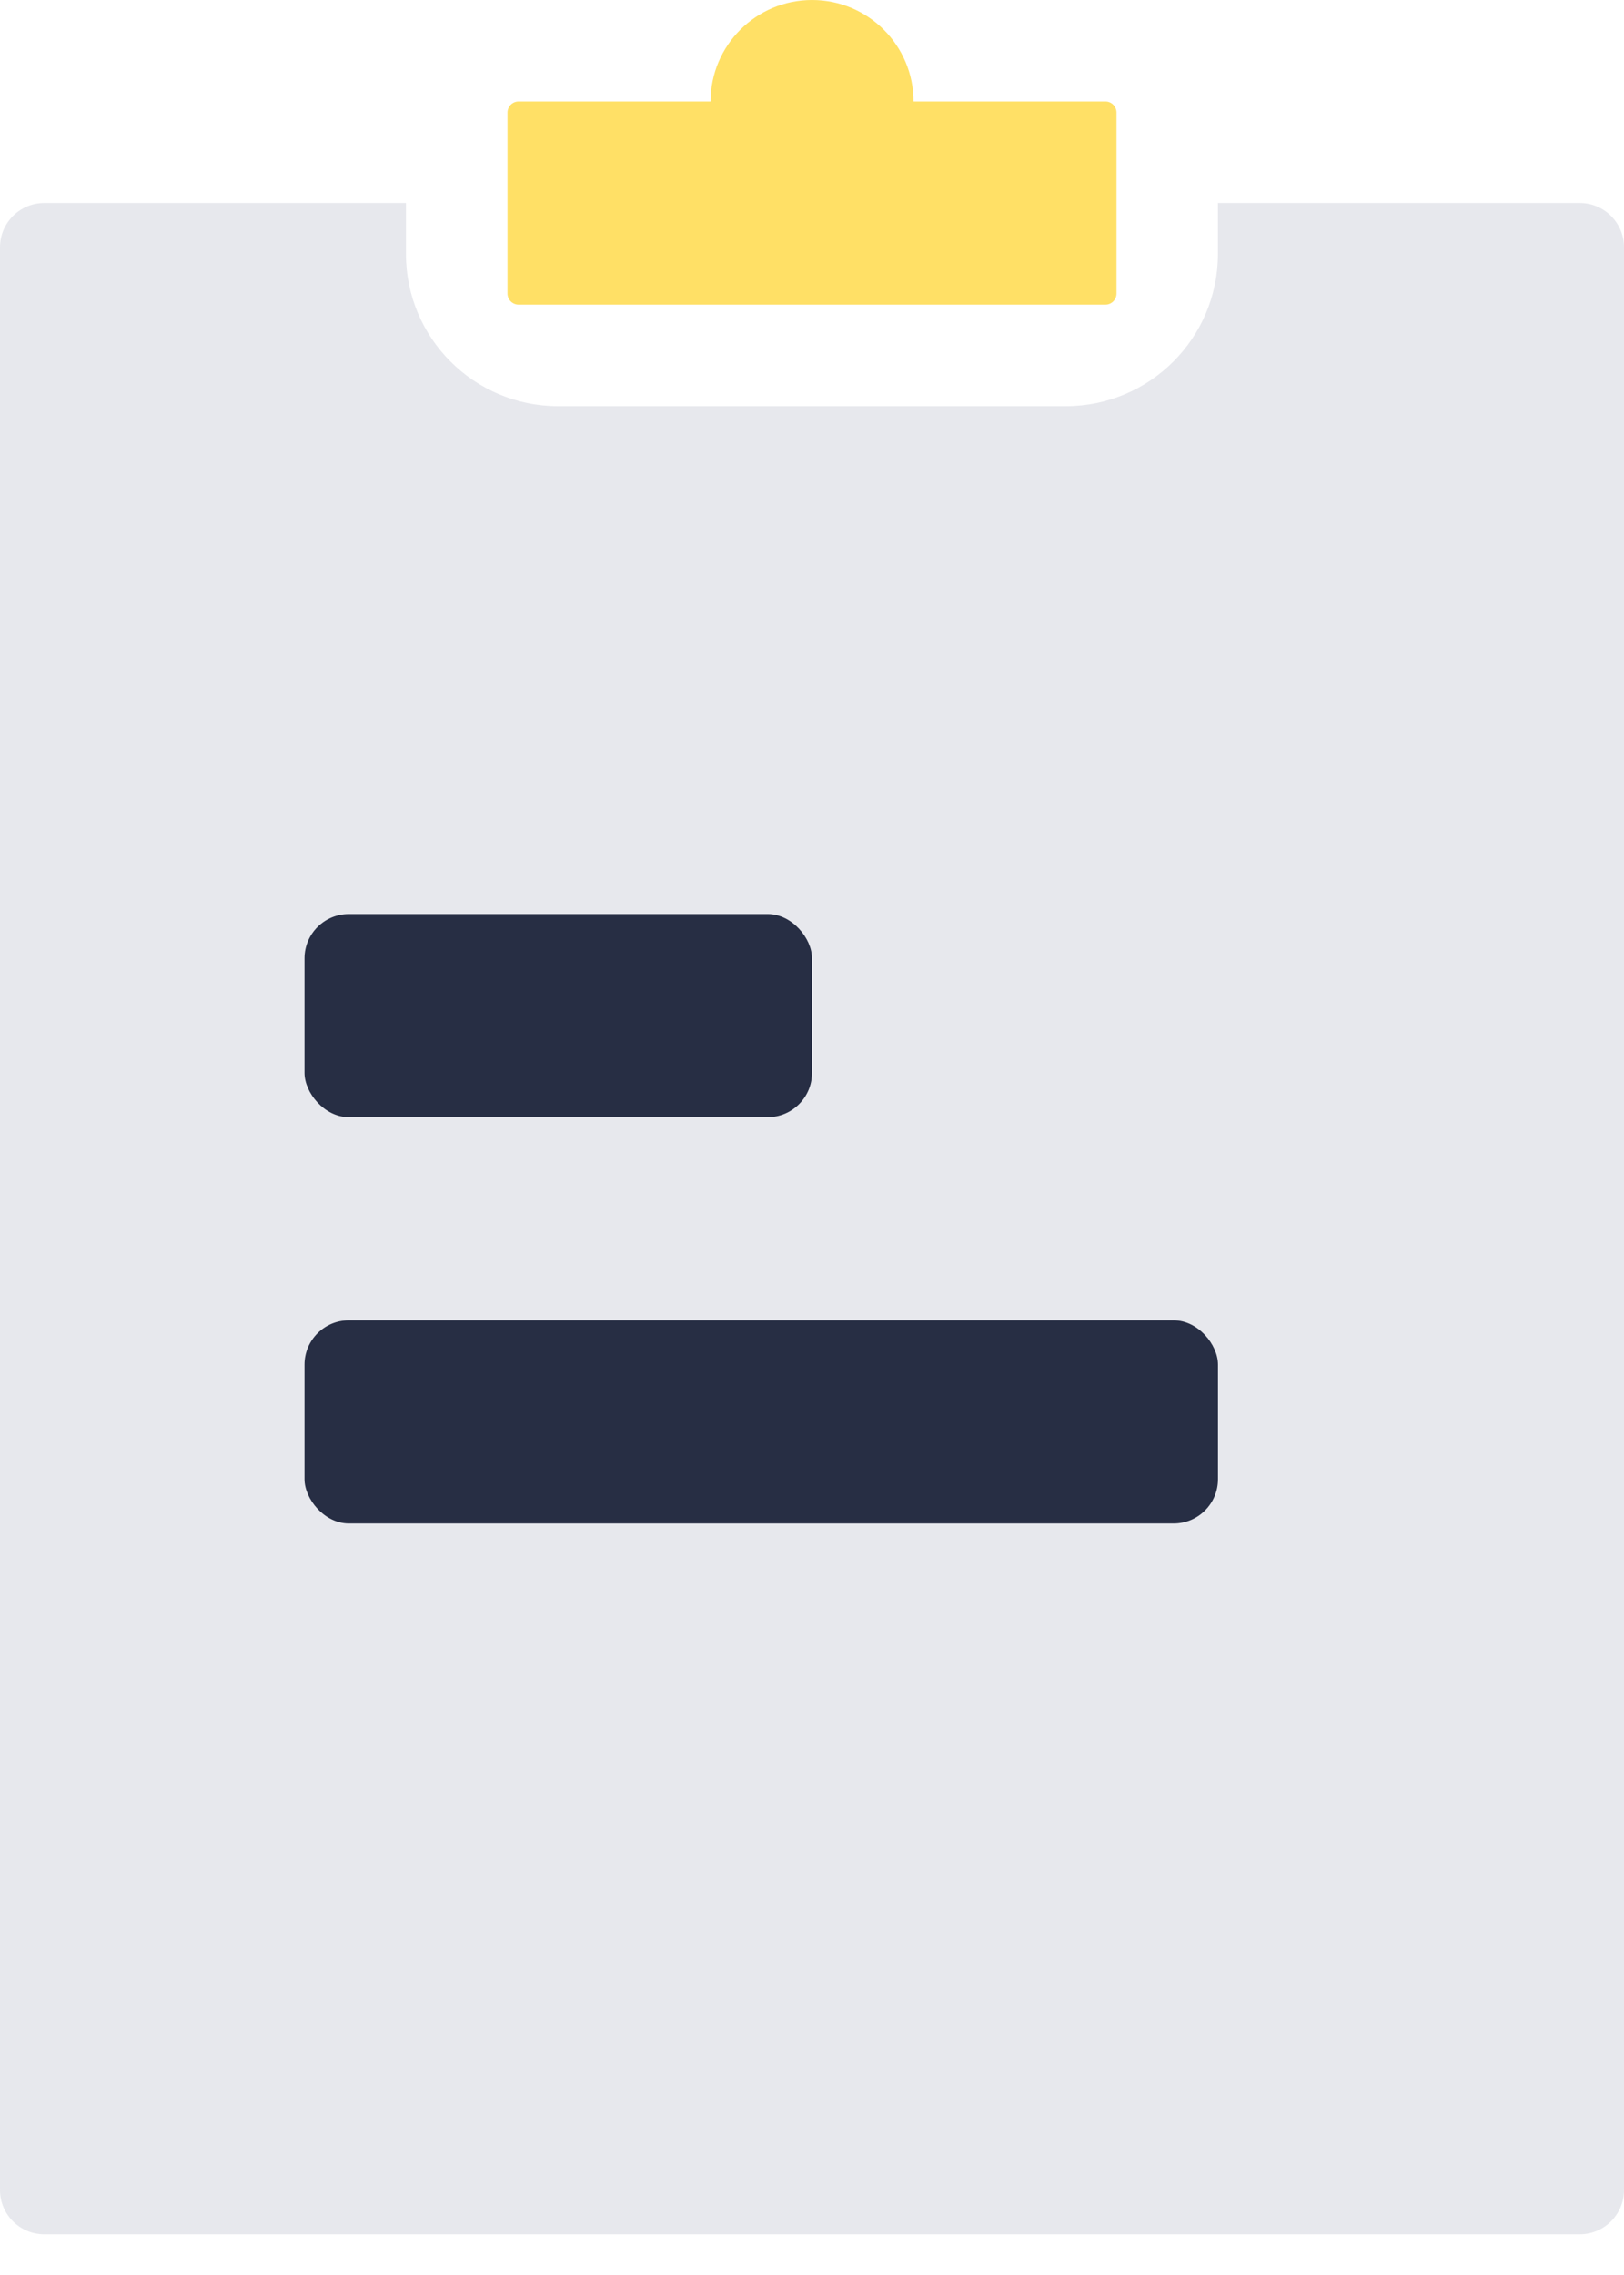
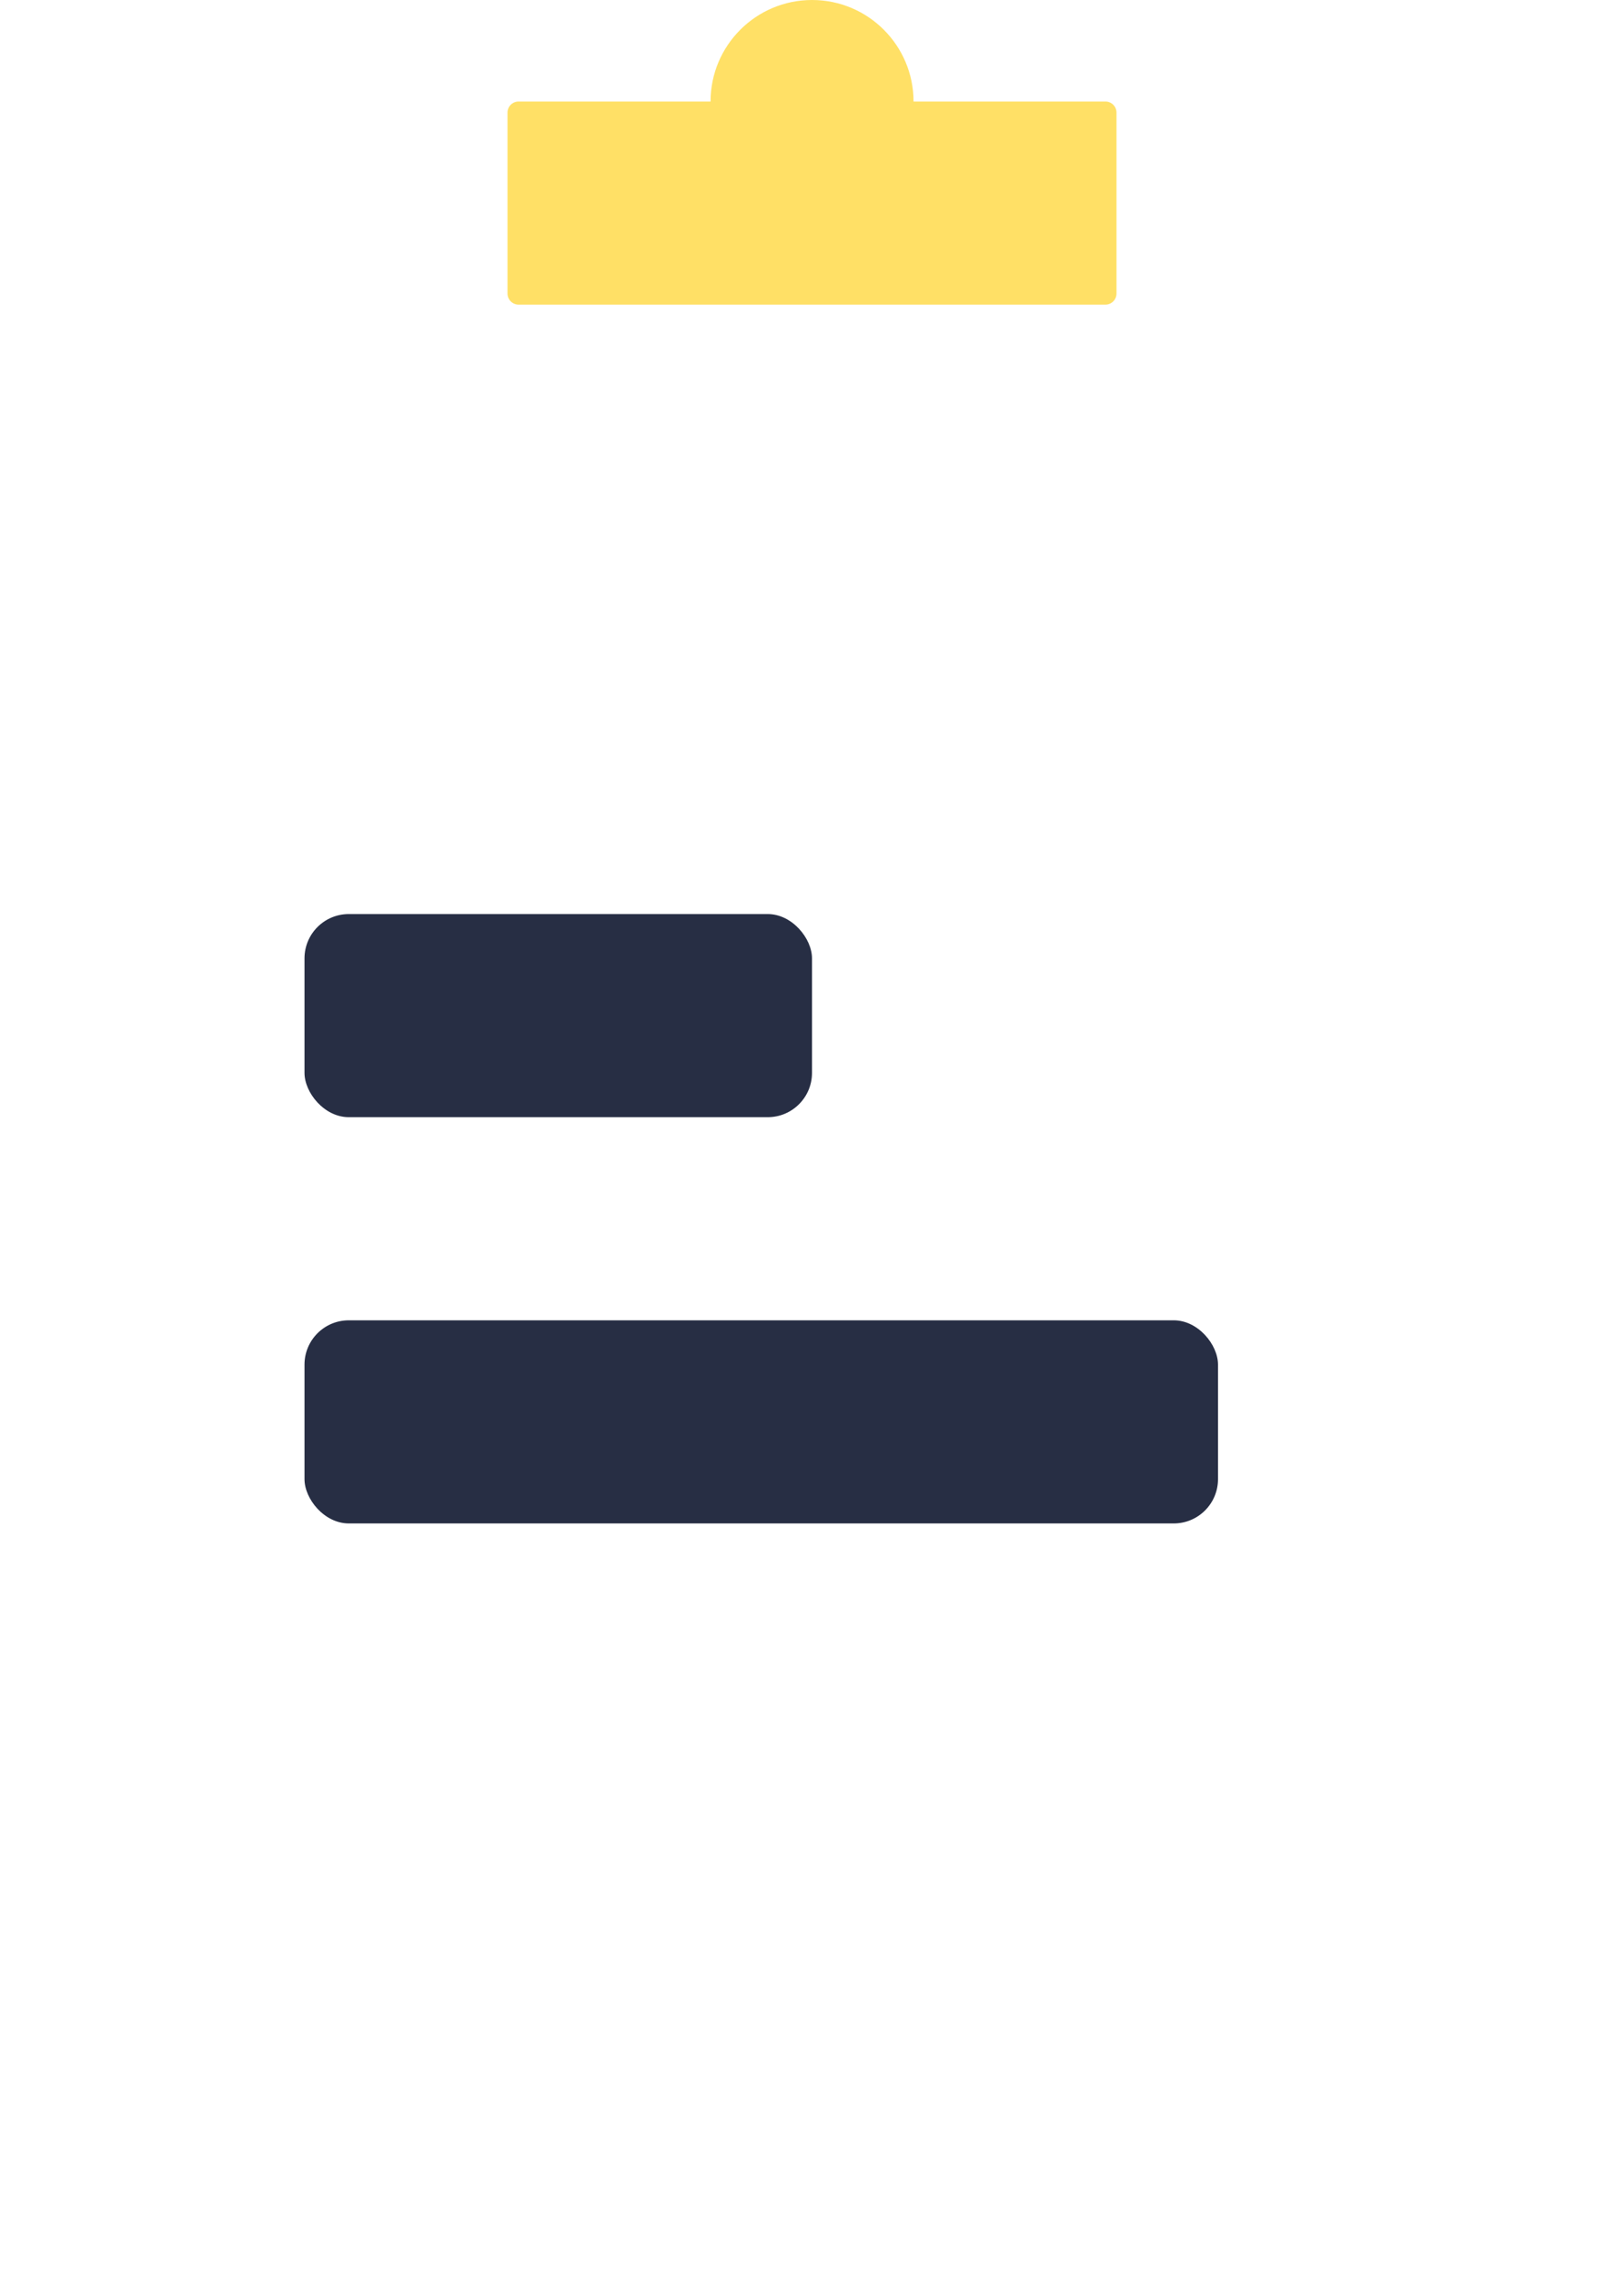
<svg xmlns="http://www.w3.org/2000/svg" width="30" height="42" viewBox="0 0 30 42" fill="none">
-   <path opacity="0.3" fill-rule="evenodd" clip-rule="evenodd" d="M7.499 3.748H0.818C0.366 3.748 0 4.114 0 4.566V40.43C0 40.882 0.366 41.248 0.818 41.248H29.182C29.634 41.248 30 40.882 30 40.43V4.566C30 4.114 29.634 3.748 29.182 3.748H22.499V4.687C22.499 6.24 21.24 7.499 19.687 7.499H10.312C8.758 7.499 7.499 6.24 7.499 4.687V3.748Z" fill="#AEB3C2" />
-   <path fill-rule="evenodd" clip-rule="evenodd" d="M16.876 1.874C16.875 0.839 16.036 0 15.001 0C13.966 0 13.126 0.839 13.126 1.874H9.58C9.467 1.874 9.375 1.966 9.375 2.079V5.419C9.375 5.532 9.467 5.624 9.58 5.624H20.421C20.533 5.624 20.625 5.532 20.625 5.419V2.079C20.625 1.966 20.533 1.874 20.421 1.874H16.876Z" fill="#FFE066" />
+   <path fill-rule="evenodd" clip-rule="evenodd" d="M16.876 1.874C16.875 0.839 16.036 0 15.001 0C13.966 0 13.126 0.839 13.126 1.874H9.58C9.467 1.874 9.375 1.966 9.375 2.079V5.419C9.375 5.532 9.467 5.624 9.58 5.624H20.421C20.533 5.624 20.625 5.532 20.625 5.419V2.079C20.625 1.966 20.533 1.874 20.421 1.874H16.876" fill="#FFE066" />
  <rect x="5.625" y="16.875" width="9.375" height="3.75" rx="0.818" fill="#272E44" />
  <rect x="5.625" y="24.375" width="16.875" height="3.75" rx="0.818" fill="#272E44" />
</svg>